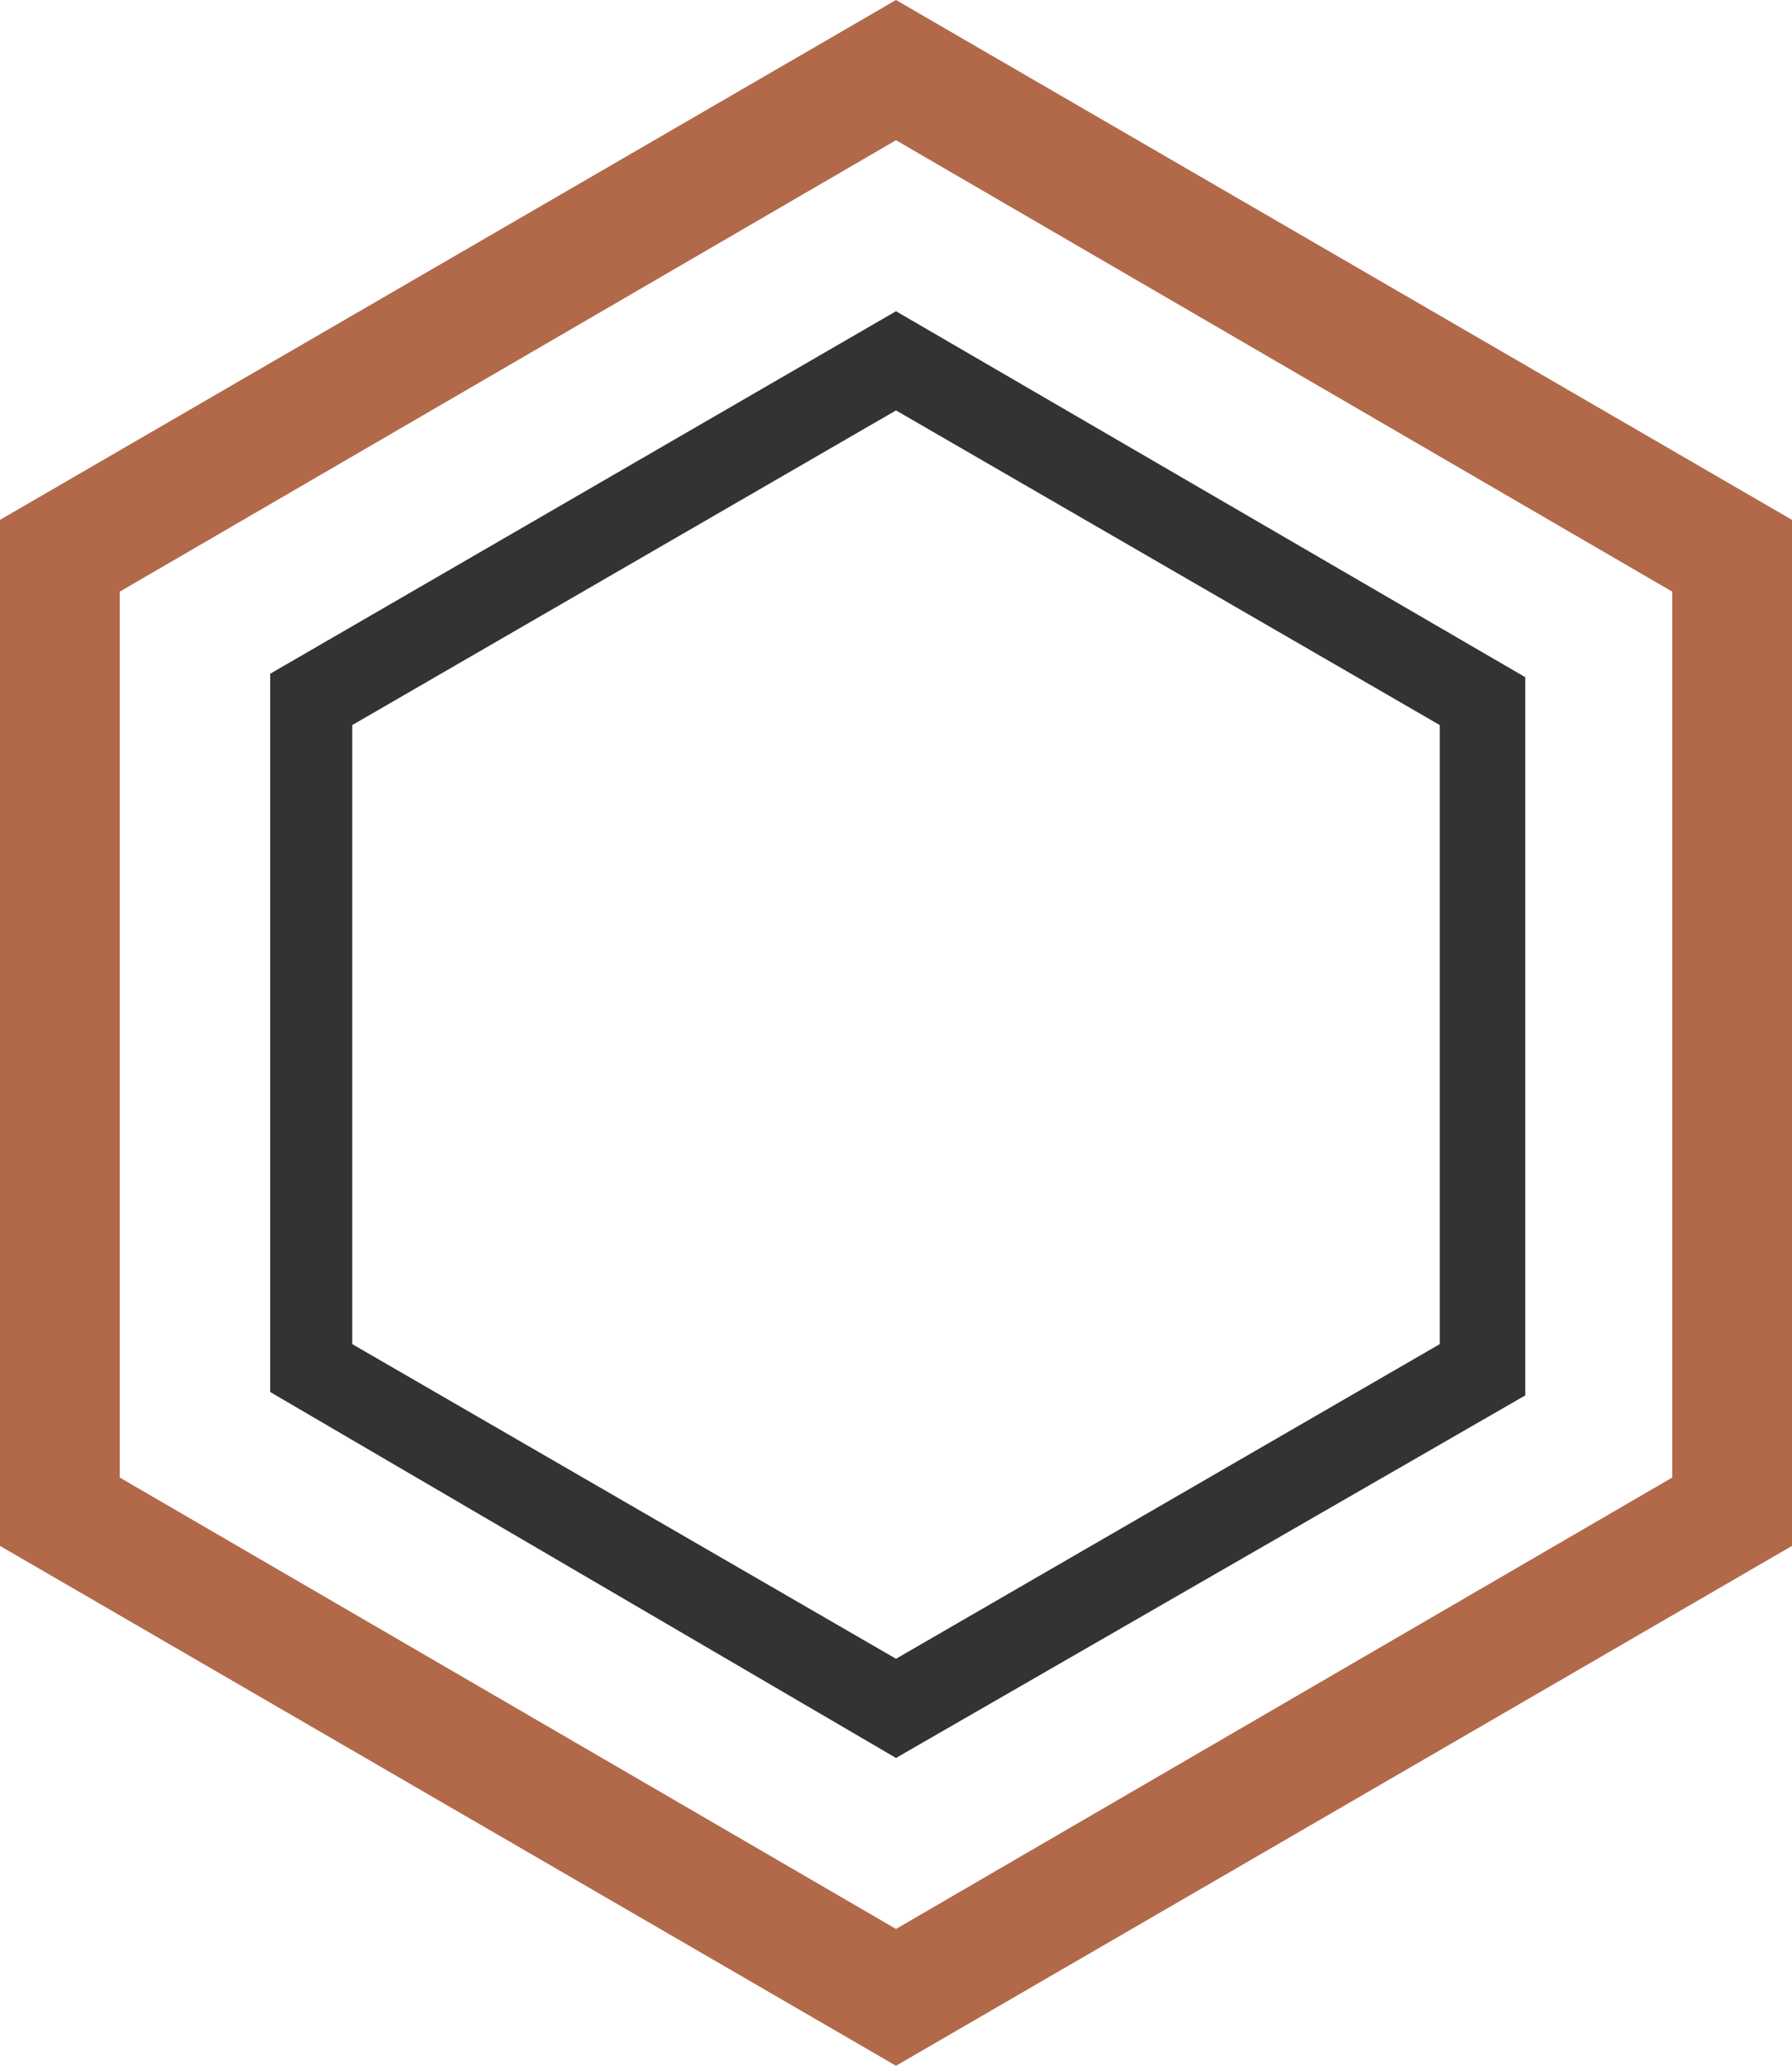
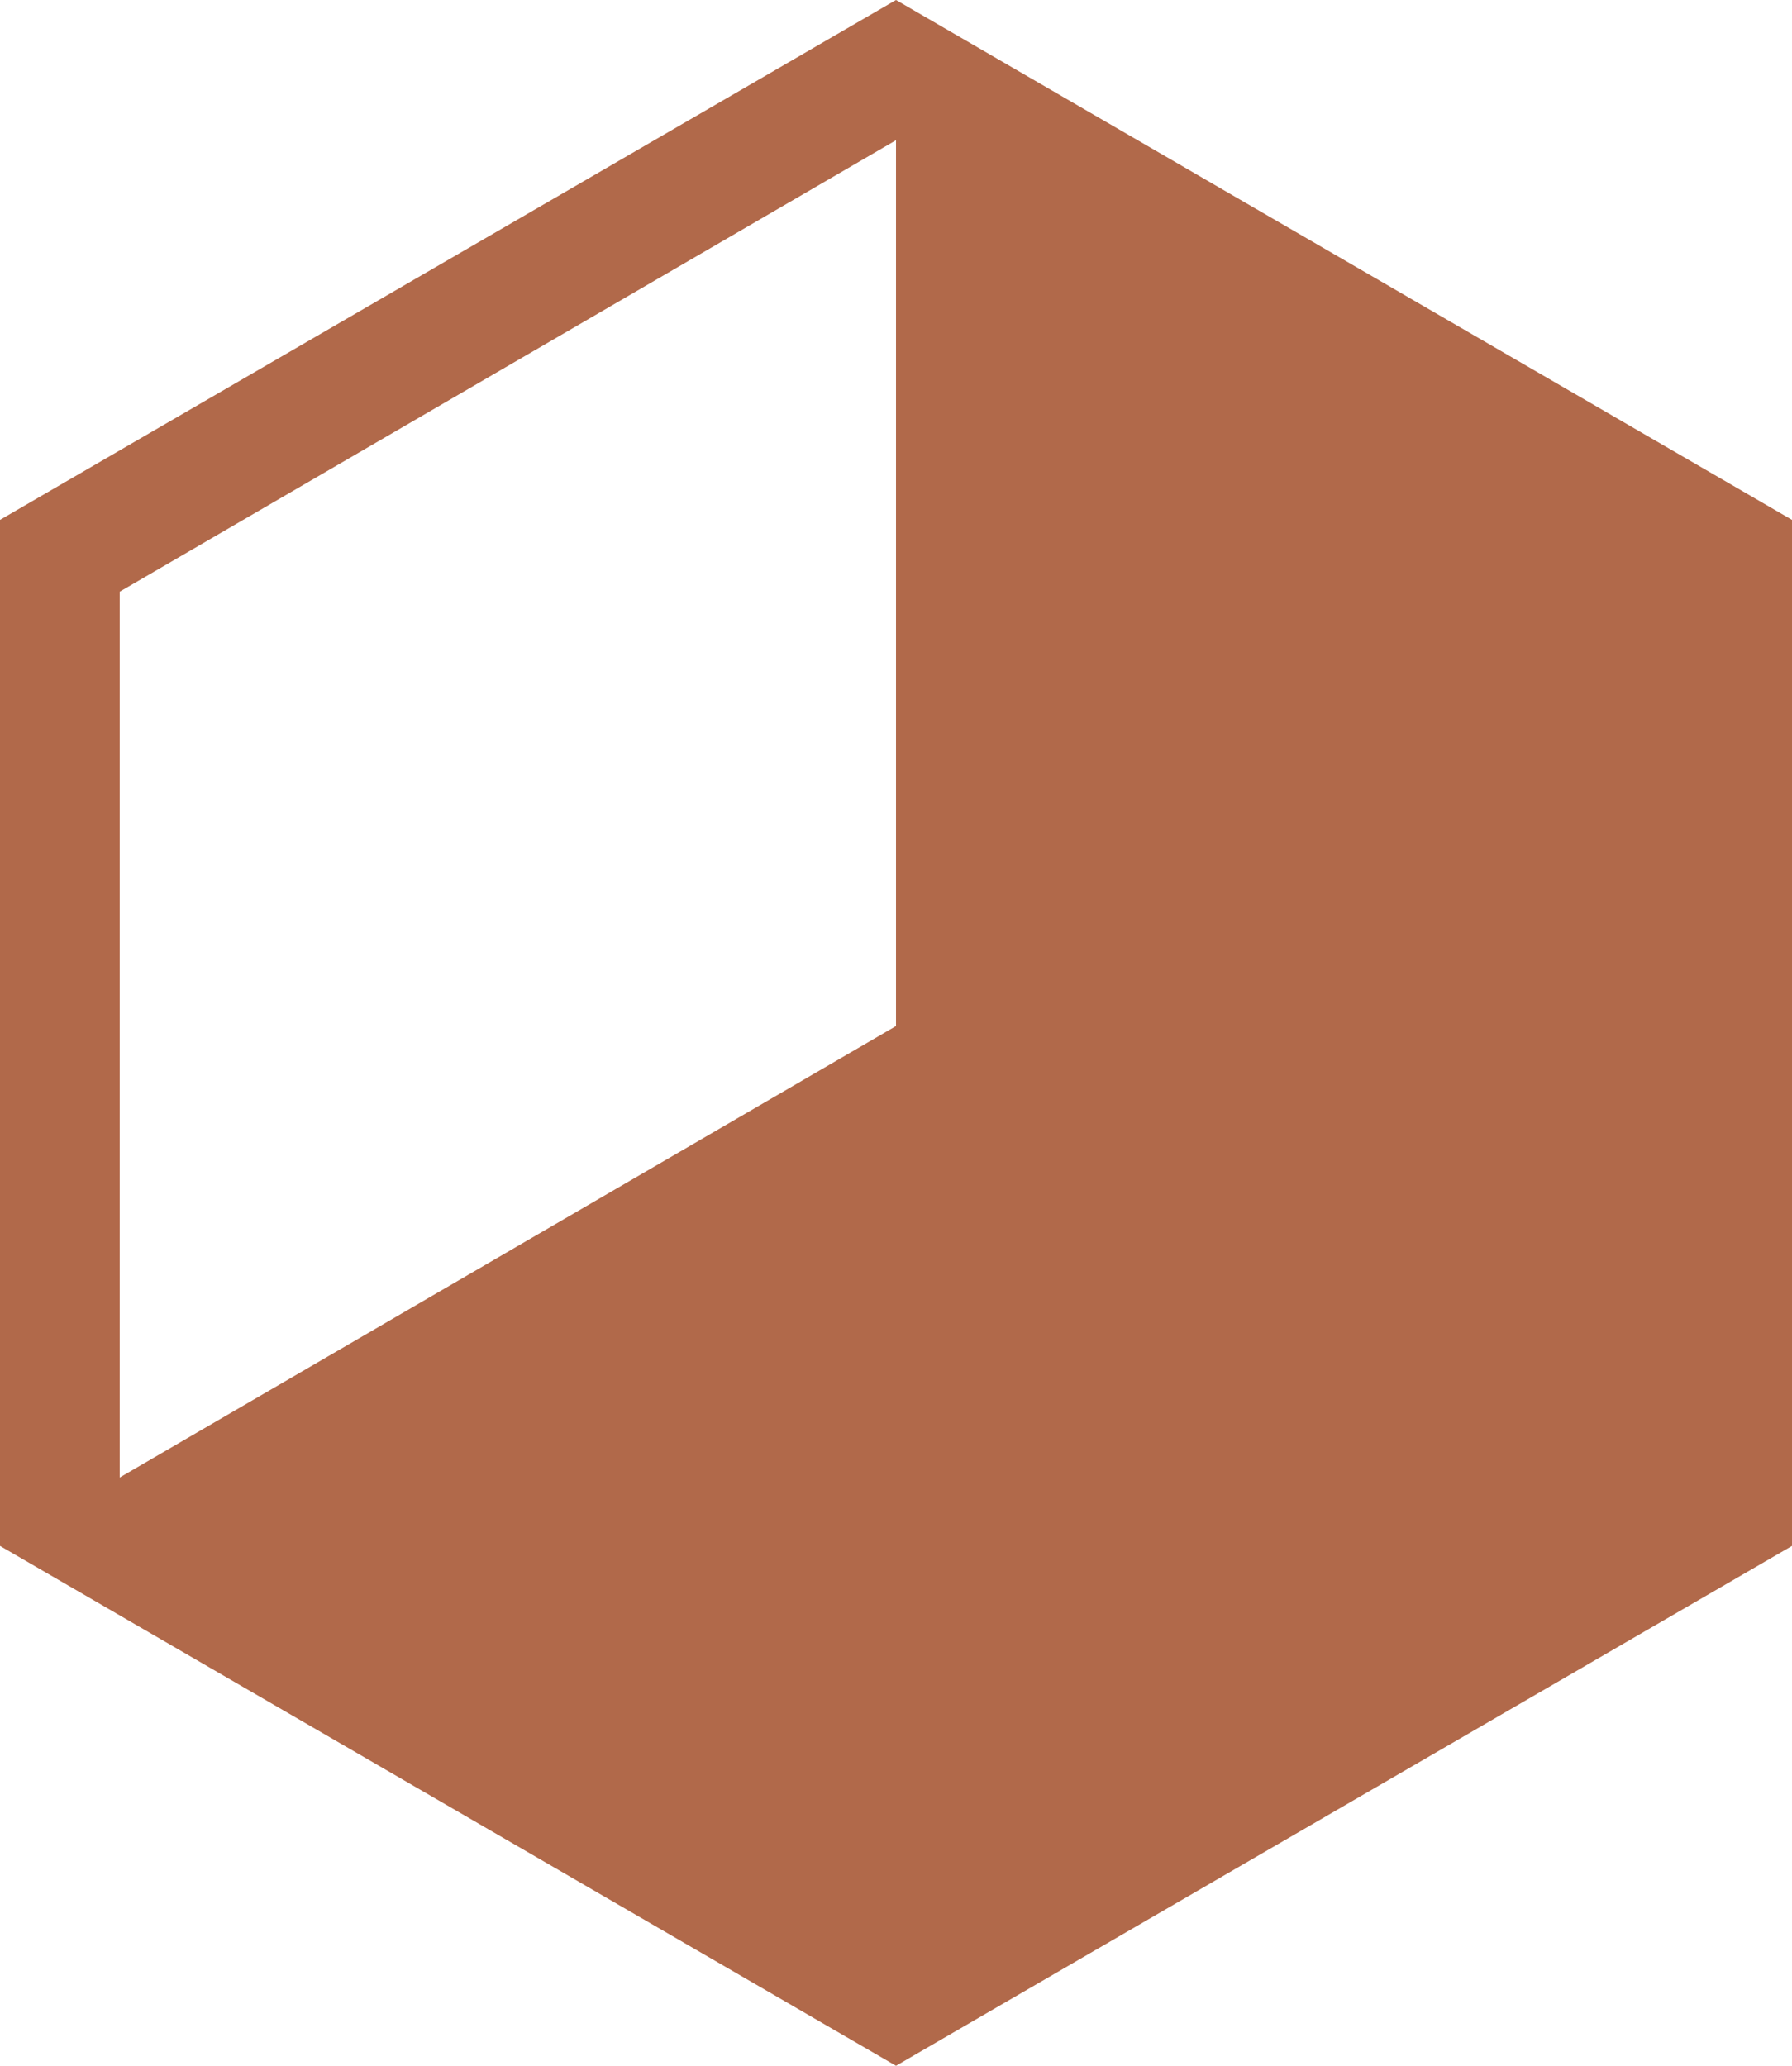
<svg xmlns="http://www.w3.org/2000/svg" version="1.1" id="Logo_navigation" x="0px" y="0px" viewBox="0 0 52.4 60.4" style="enable-background:new 0 0 52.4 60.4;" xml:space="preserve">
  <style type="text/css">
	.st0{fill:#B1694A;}
	.st1{fill:#333333;}
</style>
-   <path id="Path_437" class="st0" d="M26.2,60.4L0,45.2v-30L26.2,0l26.2,15.2v30L26.2,60.4L26.2,60.4z M3.5,43.2l22.7,13.2l22.7-13.2  V17.3L26.2,4.1L3.5,17.3V43.2z" />
-   <path id="Path_438" class="st1" d="M26.2,51.4L7.9,40.7v-21L26.2,9.1l18.4,10.7v21L26.2,51.4L26.2,51.4z M10.3,39.3l15.9,9.2  l15.9-9.2V21.2L26.2,12l-15.9,9.2L10.3,39.3L10.3,39.3z" />
+   <path id="Path_437" class="st0" d="M26.2,60.4L0,45.2v-30L26.2,0l26.2,15.2v30L26.2,60.4L26.2,60.4z M3.5,43.2l22.7-13.2  V17.3L26.2,4.1L3.5,17.3V43.2z" />
</svg>